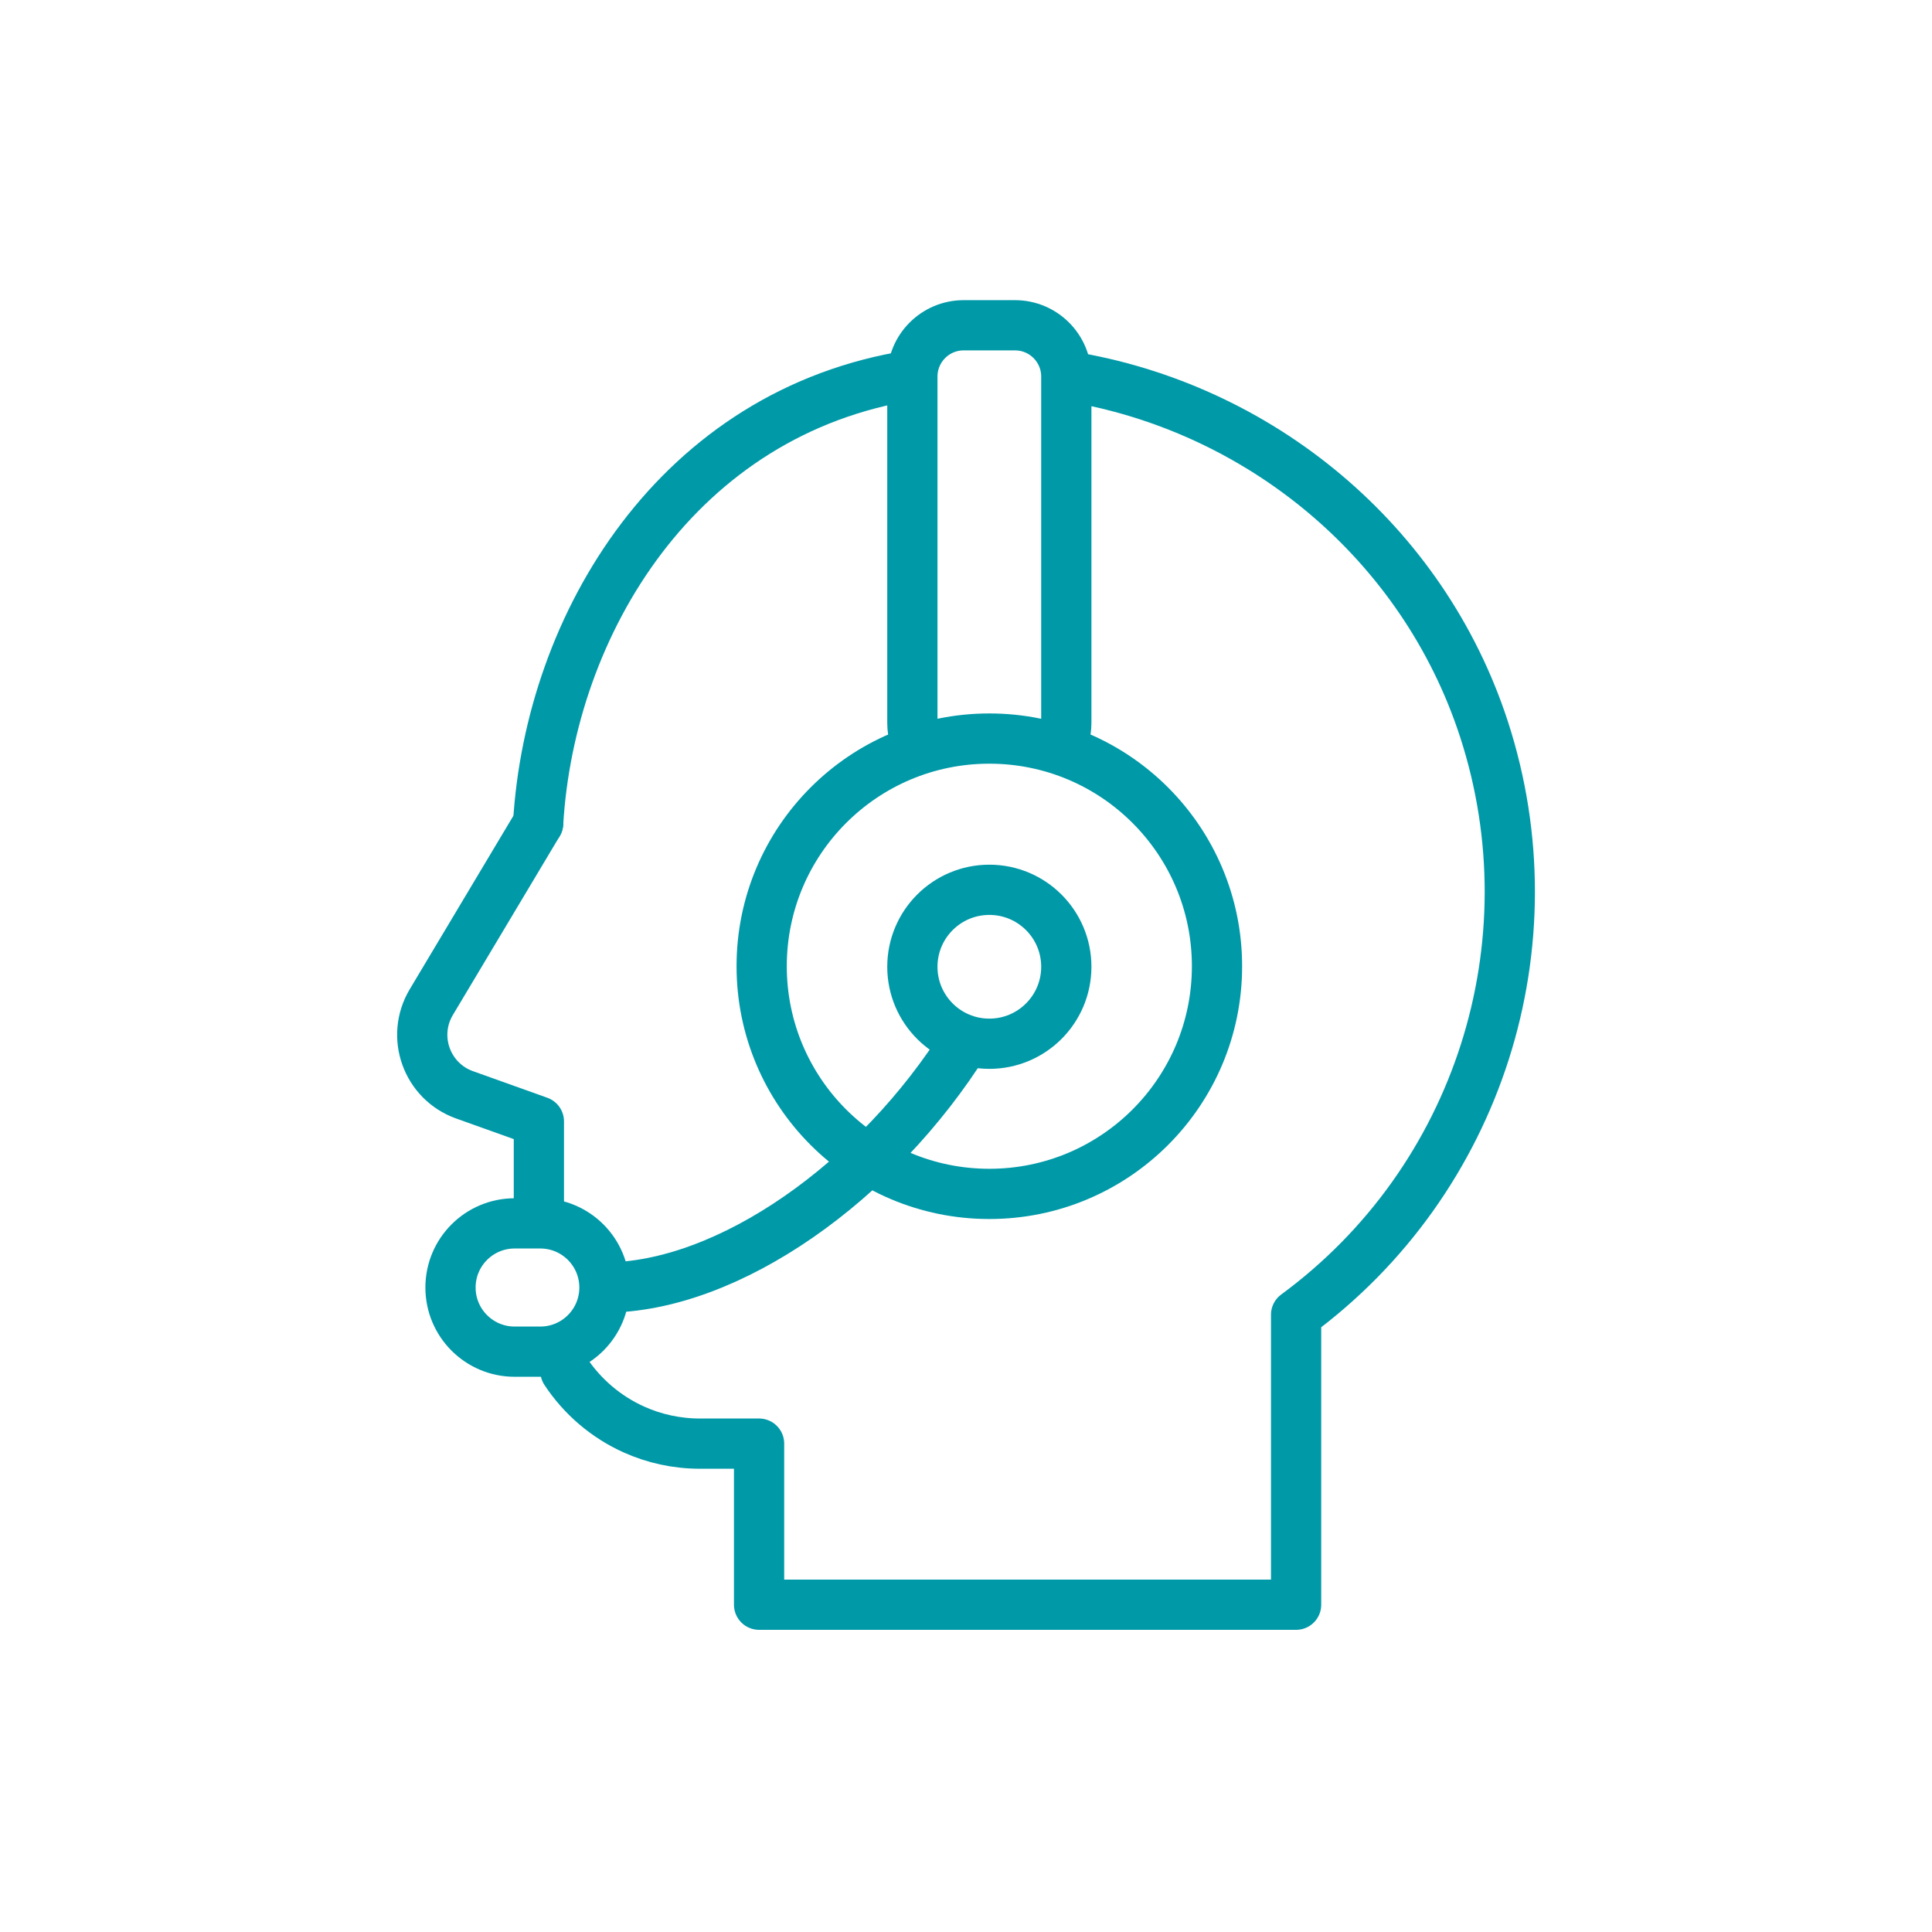
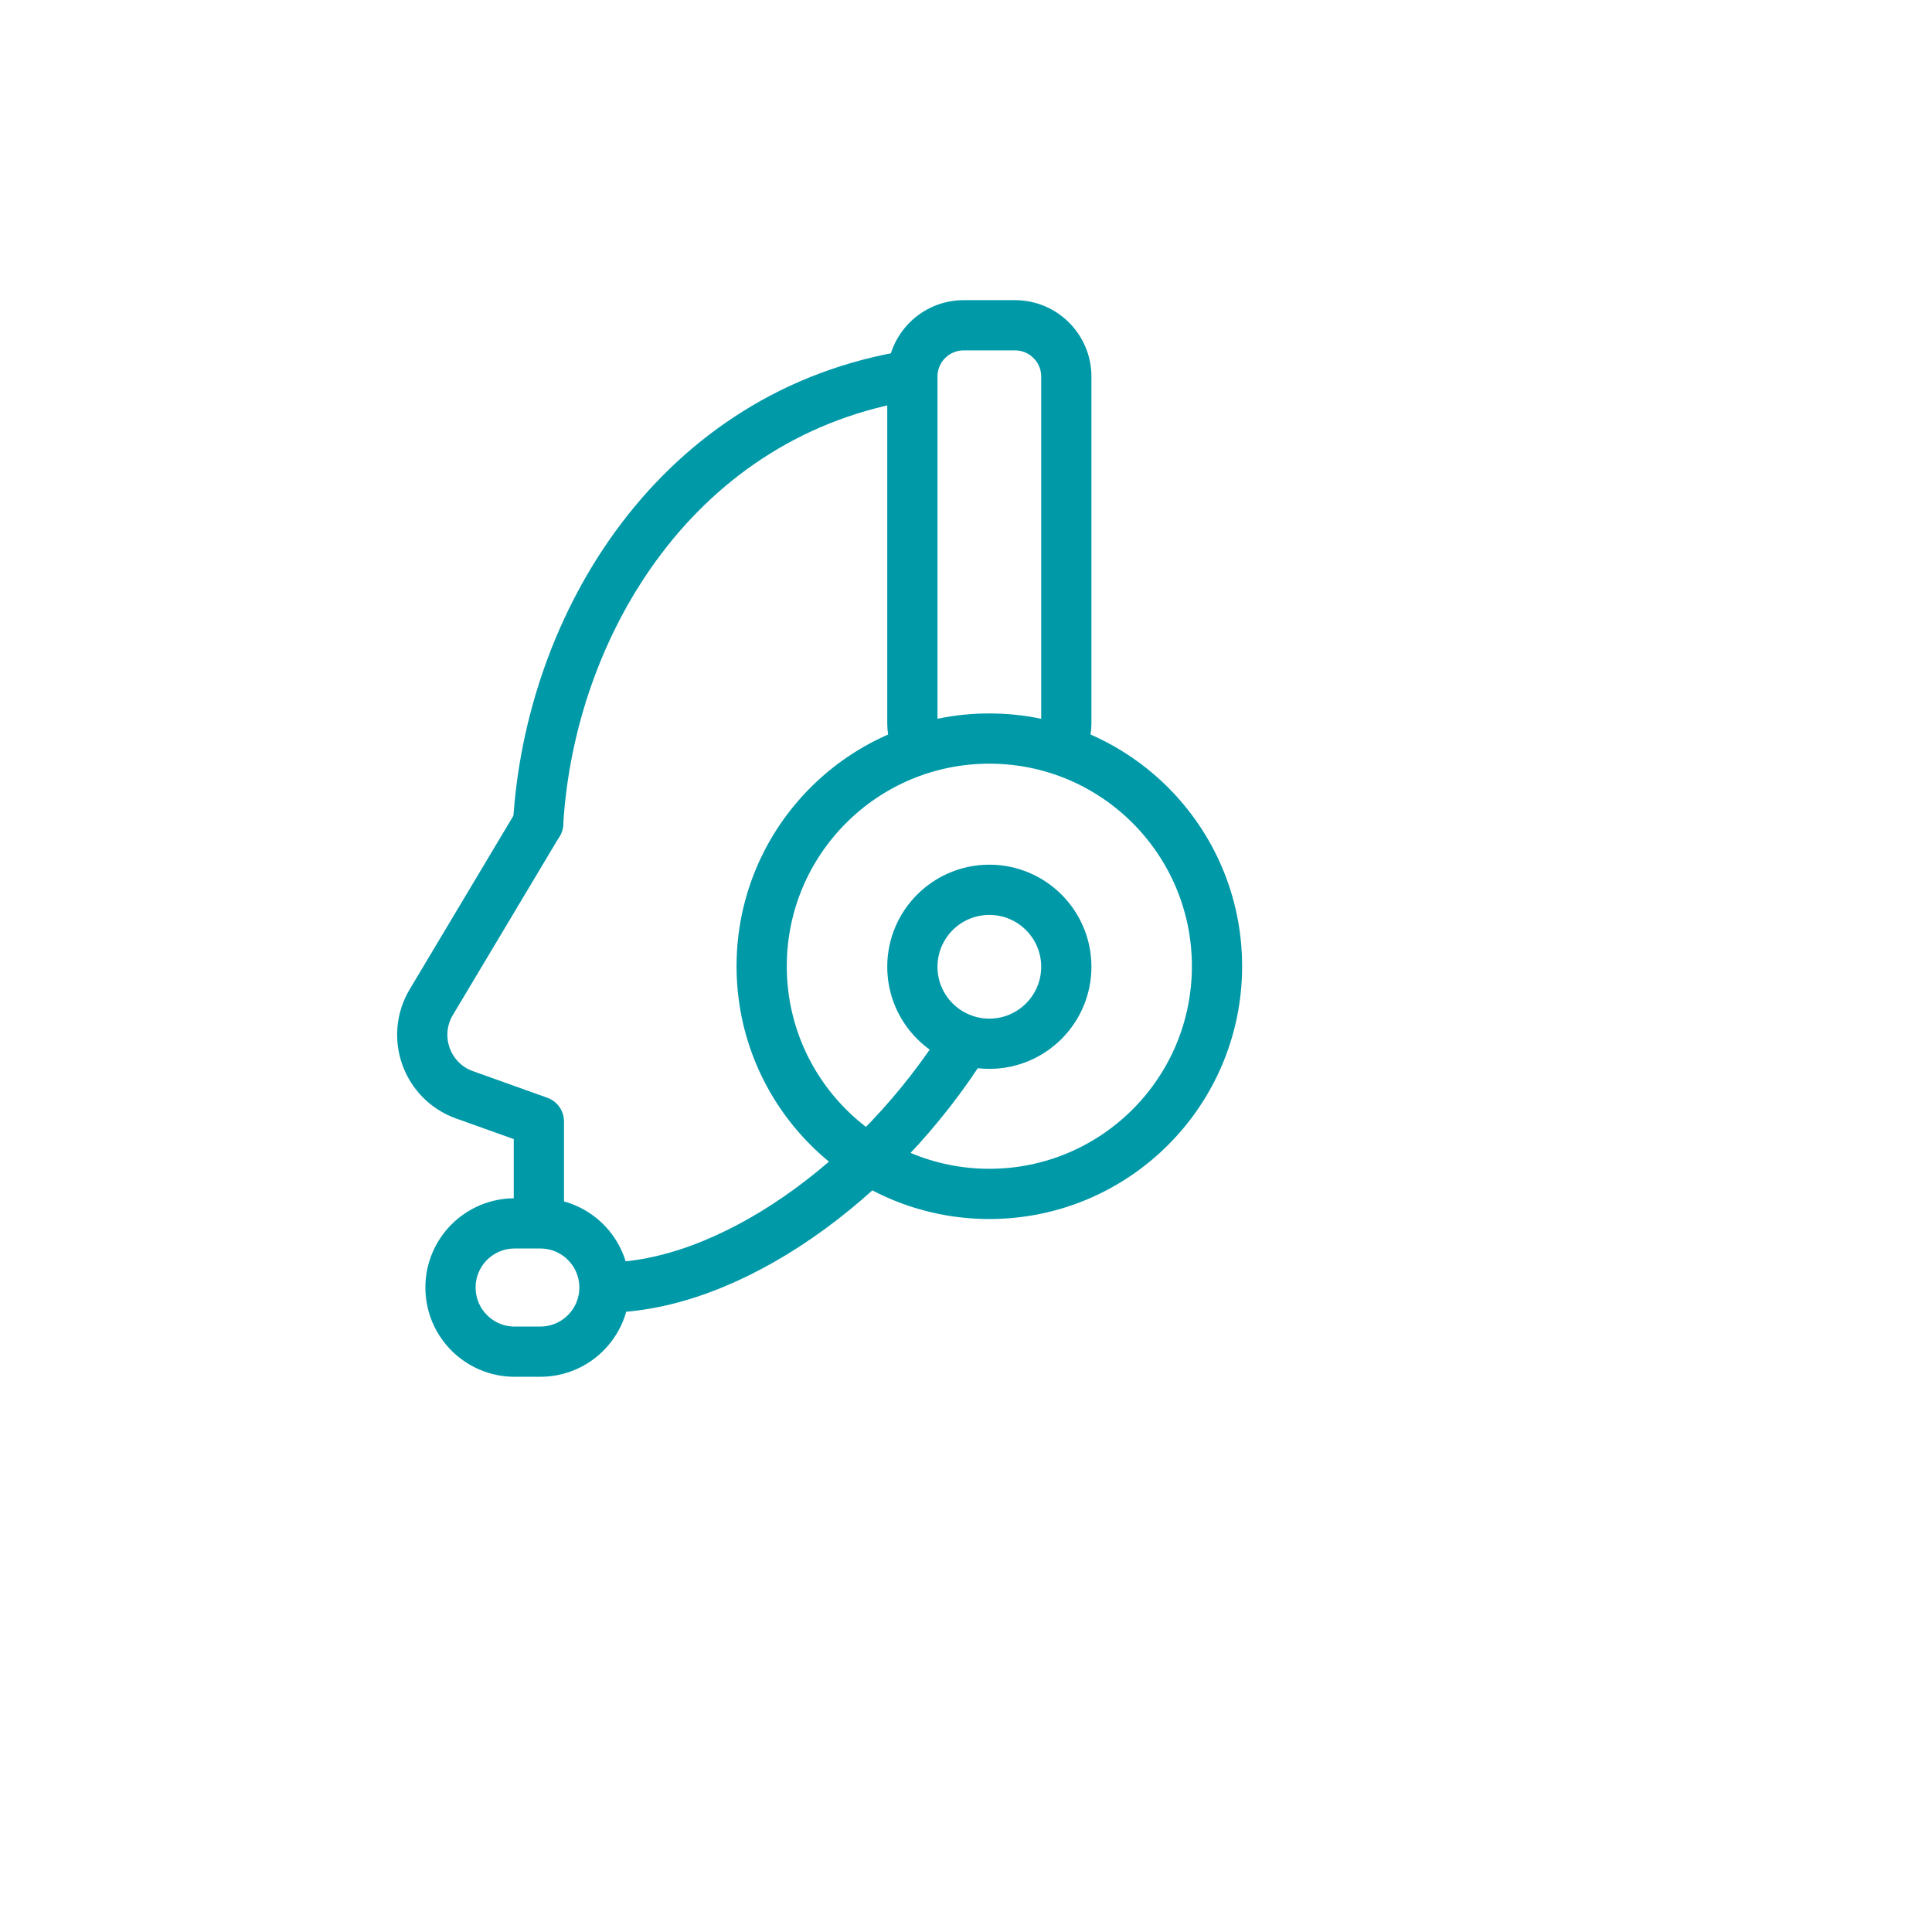
<svg xmlns="http://www.w3.org/2000/svg" id="Icons" viewBox="0 0 500 500">
  <defs>
    <style>.cls-1{stroke-linecap:round;stroke-linejoin:round;}.cls-1,.cls-2{fill:none;stroke:#0099a8;stroke-width:13px;}.cls-2{stroke-miterlimit:10;}</style>
  </defs>
  <path class="cls-1" d="M236.06,97.07c-60.67,9.45-93.72,64.4-96.79,116" />
-   <path class="cls-1" d="M146.33,354.85c4.34,6.58,10.5,11.86,17.76,15.12,5.21,2.34,10.99,3.64,17.07,3.64h15.29v41.69h138.98v-75.05c47.25-34.75,66.71-95.9,48.64-151.49-15.81-48.64-58.22-83.45-107.68-91.4" />
  <path class="cls-1" d="M139.27,213.07l-27.65,46.28c-5.33,8.92-1.19,20.49,8.6,23.99l19.24,6.88v25" />
  <path class="cls-2" d="M238.39,194.54c-1.43-2.12-2.27-4.68-2.27-7.43V97.46c0-7.34,5.95-13.28,13.28-13.28h13.28c7.34,0,13.28,5.95,13.28,13.28v89.65c0,2.75-.84,5.3-2.27,7.43" />
  <path class="cls-2" d="M256.04,270.12c11,0,19.92-8.92,19.92-19.92s-8.92-19.92-19.92-19.92-19.92,8.92-19.92,19.92,8.92,19.92,19.92,19.92Z" />
  <path class="cls-2" d="M314.96,250.06c0,32.54-26.38,58.92-58.92,58.92s-58.92-26.38-58.92-58.92,26.38-58.92,58.92-58.92,58.92,26.38,58.92,58.92Z" />
  <path class="cls-2" d="M116.59,333.21c0-9.17,7.43-16.6,16.6-16.6h6.64c9.17,0,16.6,7.43,16.6,16.6s-7.43,16.6-16.6,16.6h-6.64c-9.17,0-16.6-7.43-16.6-16.6Z" />
  <path class="cls-2" d="M250,269.19c-22.88,36.6-61.45,64.03-93.57,64.03" />
</svg>